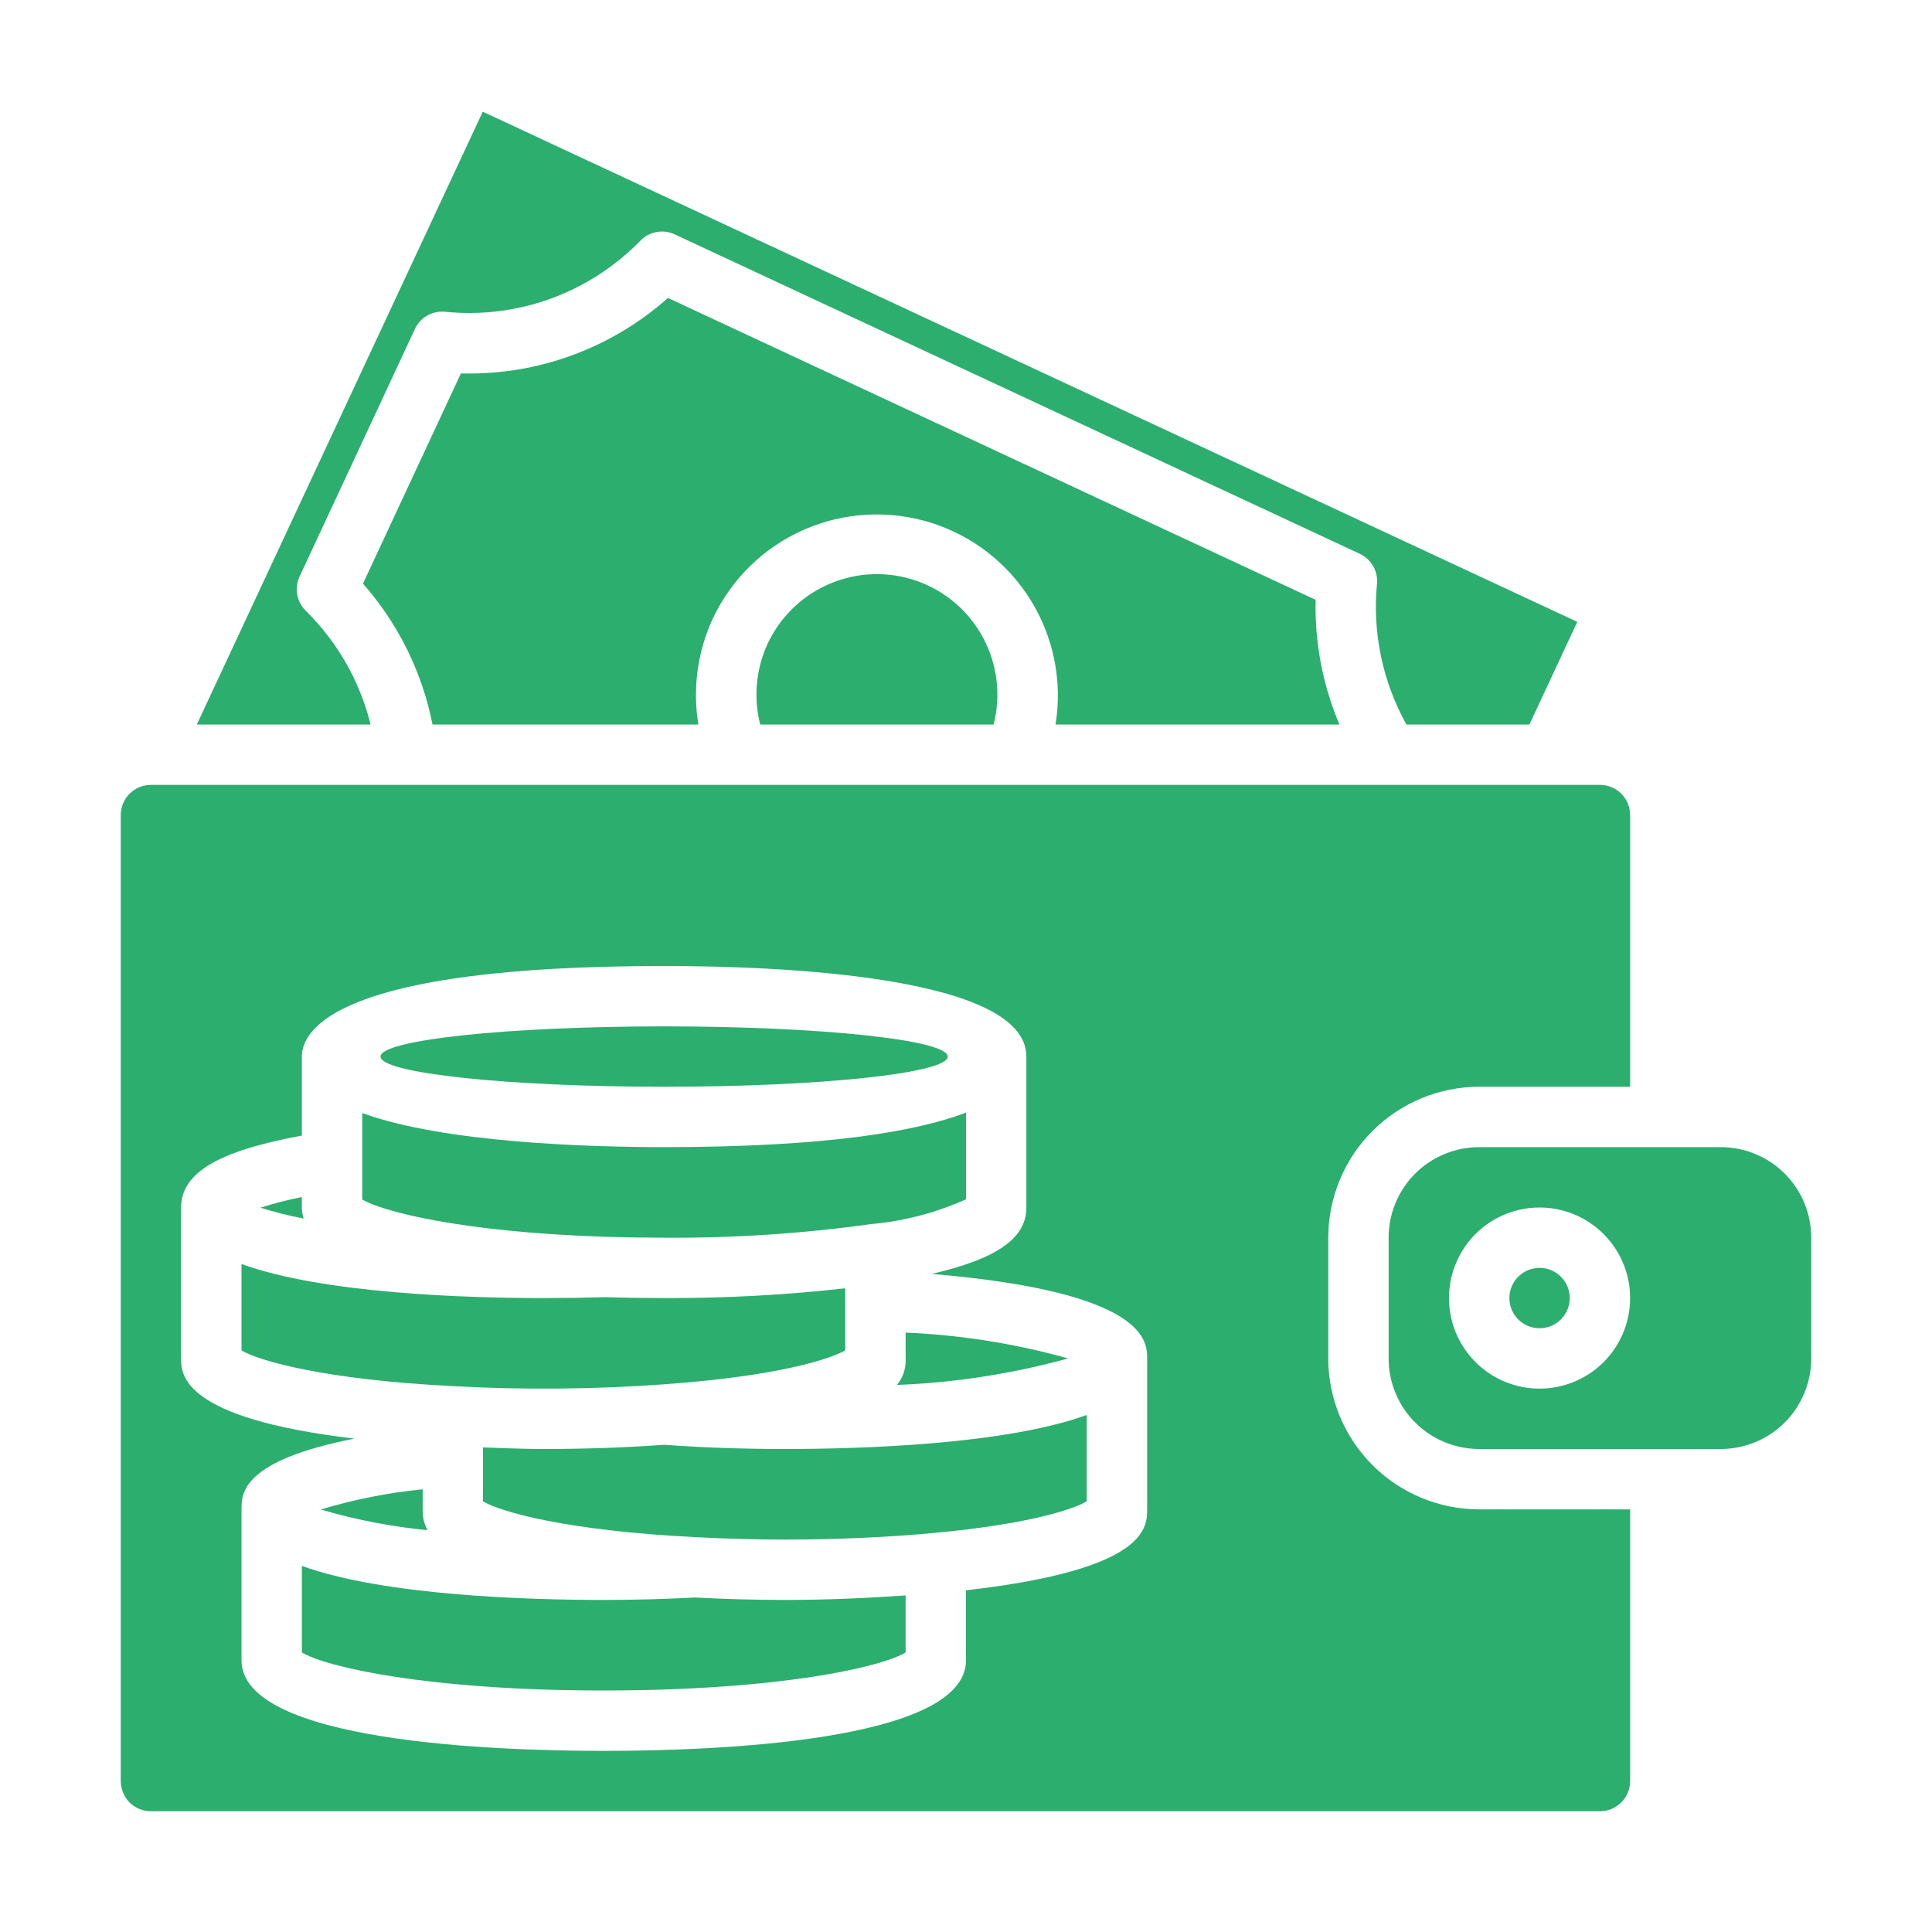
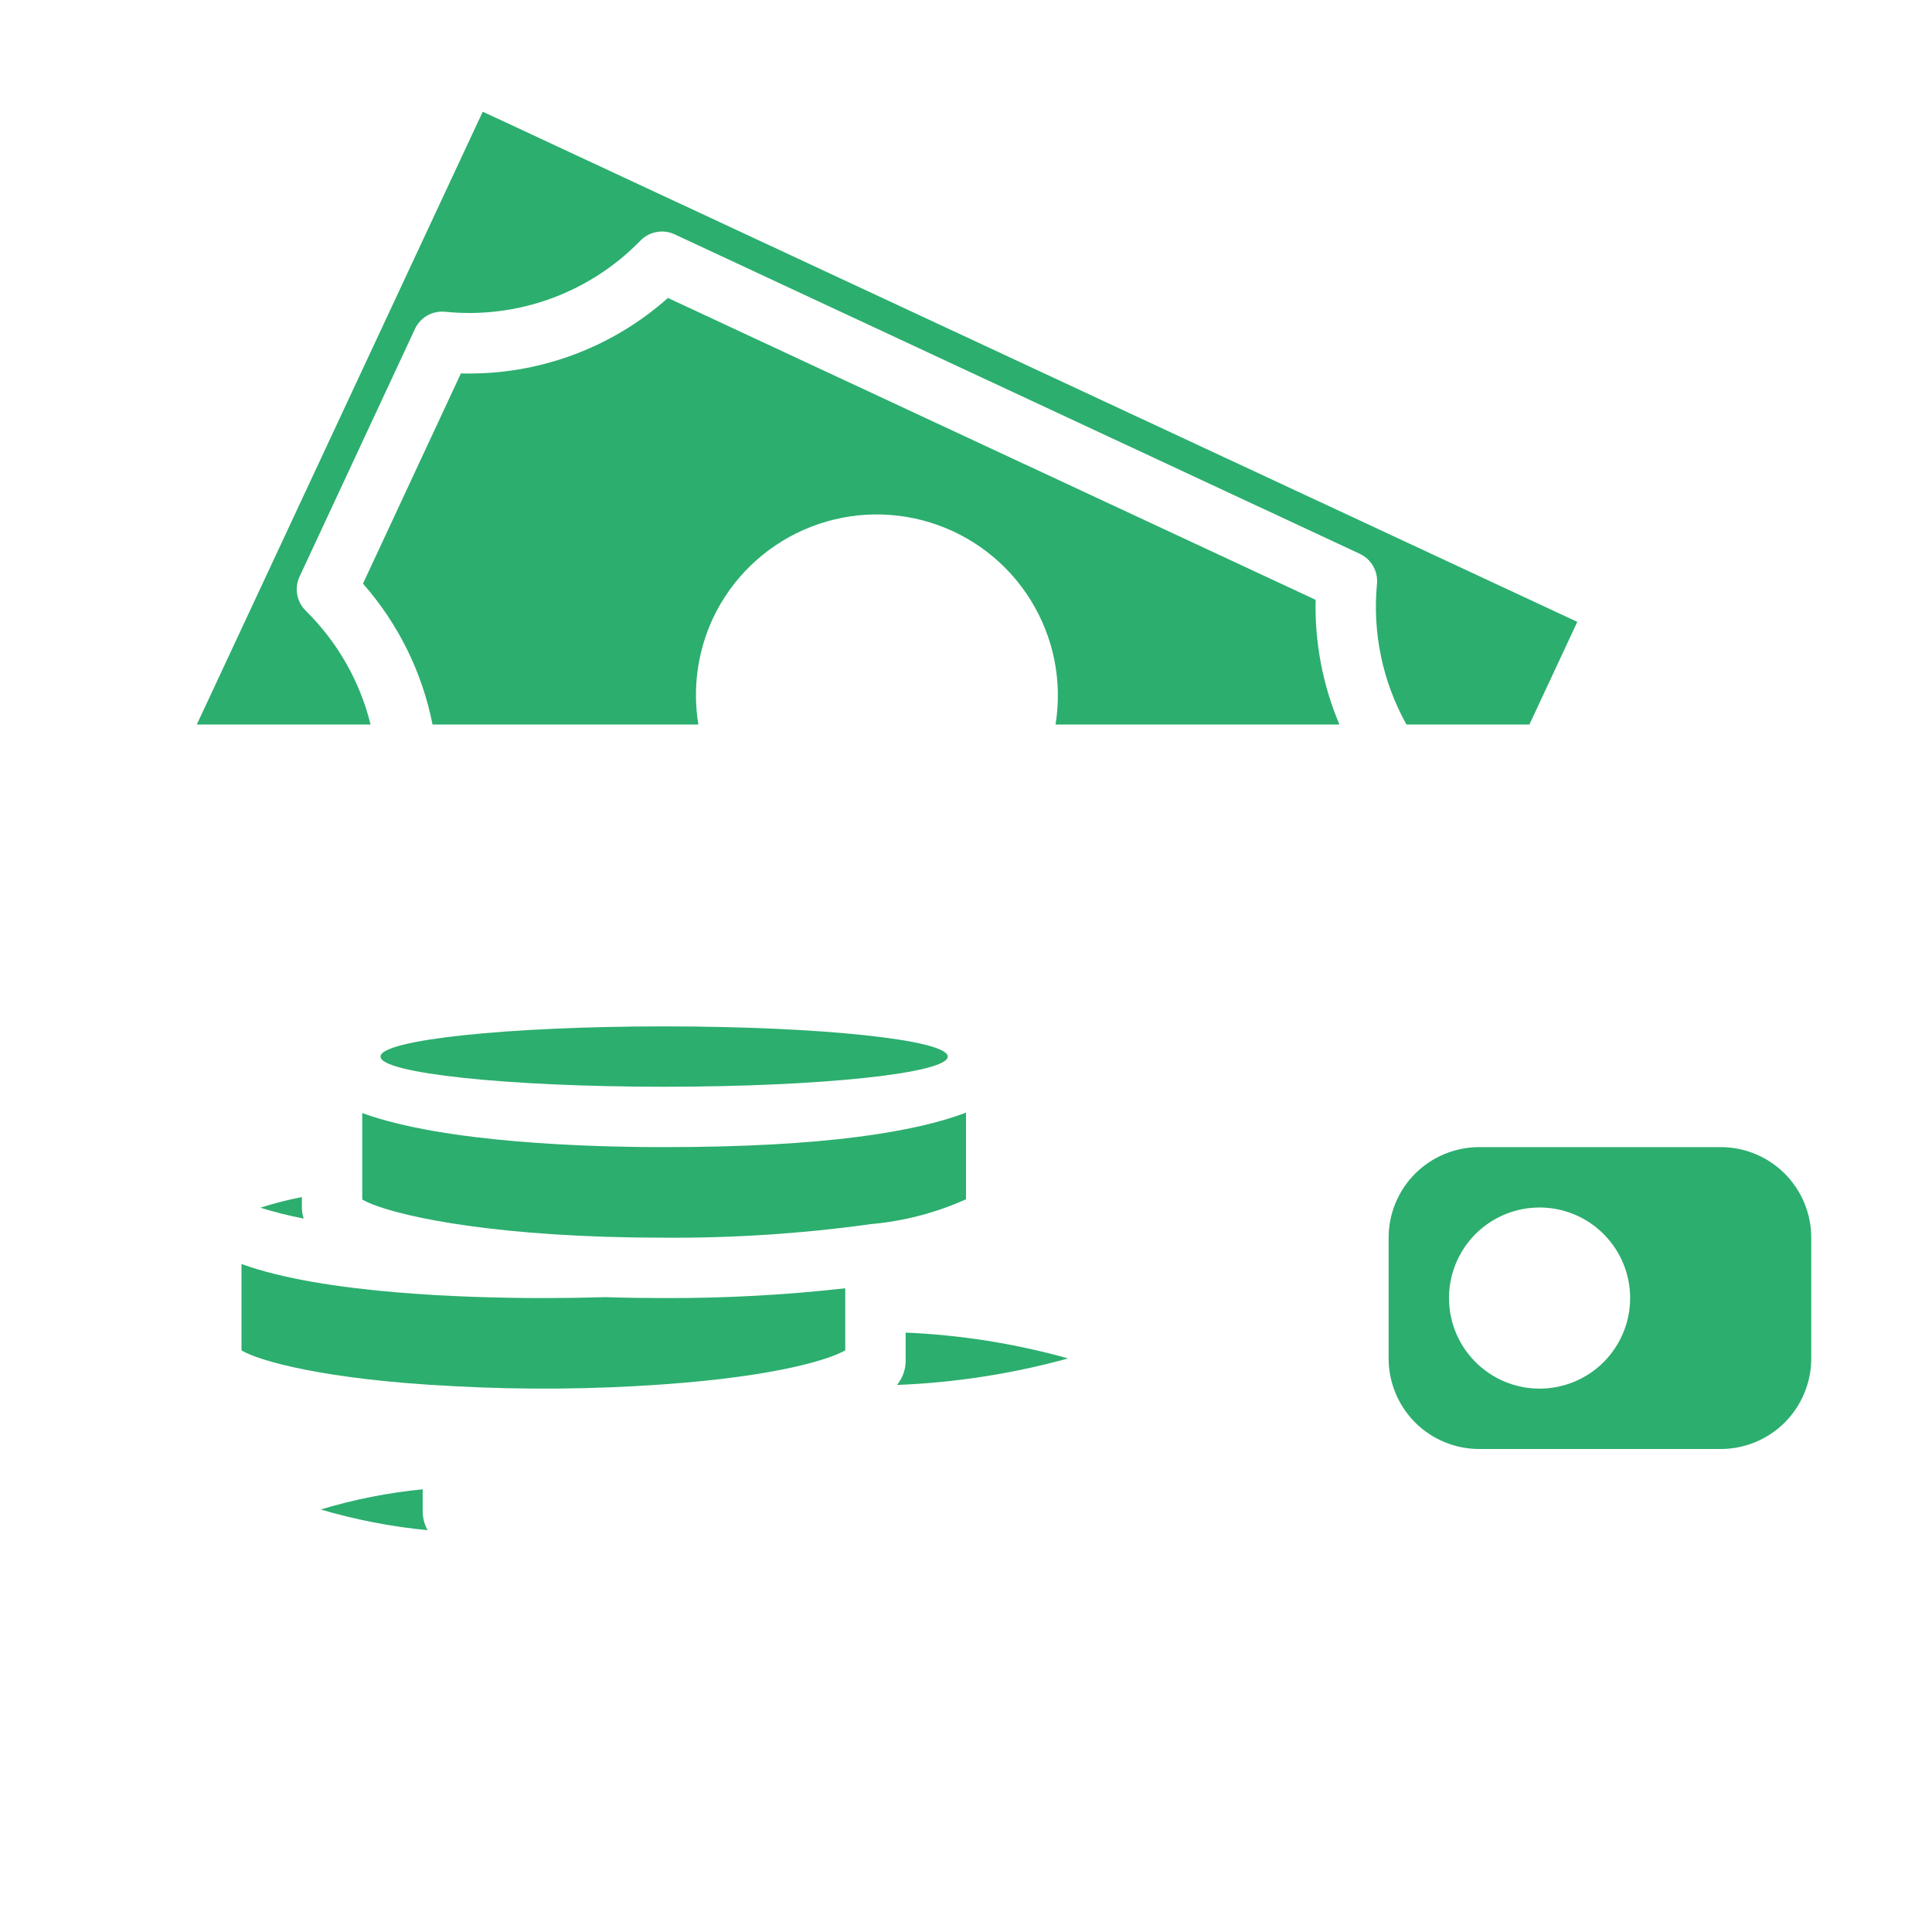
<svg xmlns="http://www.w3.org/2000/svg" width="32" height="32" viewBox="0 0 32 32" fill="none">
-   <path d="M12.713 10.665C12.521 11.083 12.478 11.554 12.591 12H16.457C16.581 11.518 16.519 11.007 16.286 10.568C16.052 10.128 15.663 9.792 15.194 9.625C14.725 9.458 14.211 9.472 13.752 9.665C13.293 9.857 12.923 10.214 12.713 10.665Z" fill="#2CAE6E" />
  <path d="M7.001 25V24.667C6.428 24.724 5.862 24.836 5.312 25.002C5.89 25.172 6.483 25.287 7.083 25.345C7.024 25.24 6.996 25.12 7.001 25Z" fill="#2CAE6E" />
-   <path d="M11.515 26.46C11.015 26.486 10.502 26.5 10 26.5C8.75 26.5 6.356 26.429 5 25.936V27.369C5.391 27.611 7.093 28 10 28C12.906 28 14.61 27.611 15 27.369V26.425C14.359 26.47 13.695 26.5 13 26.5C12.511 26.5 12.011 26.486 11.515 26.46Z" fill="#2CAE6E" />
  <path d="M22.185 12C21.909 11.347 21.774 10.643 21.791 9.935L11.063 4.935C10.121 5.773 8.895 6.22 7.634 6.185L6.012 9.667C6.595 10.329 6.993 11.134 7.164 12H11.567C11.469 11.404 11.553 10.792 11.807 10.244C12.115 9.589 12.649 9.068 13.311 8.776C13.973 8.484 14.718 8.441 15.409 8.655C16.1 8.869 16.69 9.325 17.071 9.94C17.453 10.554 17.599 11.286 17.483 12H22.185Z" fill="#2CAE6E" />
-   <path d="M25.5 22C25.776 22 26 21.776 26 21.5C26 21.224 25.776 21 25.5 21C25.224 21 25 21.224 25 21.5C25 21.776 25.224 22 25.5 22Z" fill="#2CAE6E" />
  <path d="M3.26 12H6.138C5.961 11.285 5.59 10.633 5.065 10.117C4.991 10.044 4.942 9.951 4.923 9.85C4.905 9.748 4.918 9.643 4.962 9.55L6.872 5.45C6.915 5.356 6.987 5.277 7.077 5.226C7.168 5.175 7.272 5.153 7.375 5.164C7.968 5.224 8.566 5.149 9.126 4.945C9.686 4.74 10.193 4.412 10.608 3.985C10.68 3.911 10.774 3.861 10.876 3.843C10.977 3.824 11.082 3.838 11.176 3.882L22.521 9.172C22.615 9.216 22.692 9.287 22.744 9.377C22.795 9.466 22.817 9.569 22.807 9.672C22.73 10.479 22.9 11.291 23.295 12H25.332L26.125 10.3L7.996 1.85L3.26 12Z" fill="#2CAE6E" />
-   <path d="M11 23.93C10.361 23.977 9.689 24 9 24C8.671 24 8.335 23.985 8 23.974V24.867C8.288 25.04 9.379 25.354 11.525 25.46C12.03 25.487 12.521 25.5 13 25.5C13.85 25.5 14.7 25.462 15.454 25.392C17.078 25.242 17.788 24.992 18 24.866V23.436C16.645 23.929 14.25 24 13 24C12.312 24 11.639 23.977 11 23.93Z" fill="#2CAE6E" />
  <path d="M30 20.5C30 20.102 29.842 19.721 29.561 19.439C29.279 19.158 28.898 19 28.5 19H24.5C24.102 19 23.721 19.158 23.439 19.439C23.158 19.721 23 20.102 23 20.5V22.5C23 22.898 23.158 23.279 23.439 23.561C23.721 23.842 24.102 24 24.5 24H28.5C28.898 24 29.279 23.842 29.561 23.561C29.842 23.279 30 22.898 30 22.5V20.5ZM25.5 23C25.203 23 24.913 22.912 24.667 22.747C24.42 22.582 24.228 22.348 24.114 22.074C24.001 21.8 23.971 21.498 24.029 21.207C24.087 20.916 24.23 20.649 24.439 20.439C24.649 20.23 24.916 20.087 25.207 20.029C25.498 19.971 25.8 20.001 26.074 20.114C26.348 20.228 26.582 20.42 26.747 20.667C26.912 20.913 27 21.203 27 21.5C27 21.898 26.842 22.279 26.561 22.561C26.279 22.842 25.898 23 25.5 23Z" fill="#2CAE6E" />
  <path d="M5 20V19.827C4.768 19.872 4.539 19.931 4.313 20.003C4.548 20.077 4.787 20.137 5.029 20.183C5.011 20.123 5.001 20.062 5 20Z" fill="#2CAE6E" />
-   <path d="M15 22.5C15.009 22.659 14.958 22.816 14.857 22.939C15.816 22.902 16.766 22.754 17.691 22.5C16.814 22.254 15.911 22.111 15 22.072V22.5Z" fill="#2CAE6E" />
-   <path d="M2 13.5V29.5C2 29.633 2.053 29.76 2.146 29.854C2.24 29.947 2.367 30 2.5 30H26.5C26.633 30 26.76 29.947 26.854 29.854C26.947 29.76 27 29.633 27 29.5V25H24.5C23.837 24.999 23.202 24.736 22.733 24.267C22.264 23.798 22.001 23.163 22 22.5V20.5C22.001 19.837 22.264 19.202 22.733 18.733C23.202 18.264 23.837 18.001 24.5 18H27V13.5C27 13.367 26.947 13.24 26.854 13.146C26.76 13.053 26.633 13 26.5 13H2.5C2.367 13 2.24 13.053 2.146 13.146C2.053 13.24 2 13.367 2 13.5ZM3 20C3 19.428 3.61 19.064 5 18.809V17.5C5 17.05 5.585 16 11 16C12.804 16 17 16.146 17 17.5V20C17 20.509 16.514 20.85 15.431 21.1C18.993 21.4 19 22.216 19 22.5V25C19 25.305 18.992 26 16 26.34V27.5C16 28.854 11.804 29 10 29C8.196 29 4 28.854 4 27.5V25C4 24.739 4 24.195 5.87 23.828C3.007 23.49 3 22.764 3 22.5V20Z" fill="#2CAE6E" />
+   <path d="M15 22.5C15.009 22.659 14.958 22.816 14.857 22.939C15.816 22.902 16.766 22.754 17.691 22.5C16.814 22.254 15.911 22.111 15 22.072V22.5" fill="#2CAE6E" />
  <path d="M10.963 22.931C12.914 22.794 13.764 22.503 14 22.366V21.338C13.004 21.45 12.002 21.504 11 21.5C10.67 21.5 10.345 21.495 10.03 21.485C9.685 21.495 9.345 21.5 9 21.5C7.75 21.5 5.356 21.429 4 20.936V22.367C4.288 22.54 5.379 22.854 7.525 22.96C8.671 23.022 9.819 23.012 10.963 22.931Z" fill="#2CAE6E" />
  <path d="M11 20.5C12.145 20.508 13.29 20.433 14.425 20.275C14.969 20.227 15.501 20.088 16 19.864V18.429C15.171 18.743 13.677 19 11 19C9.75 19 7.356 18.929 6 18.436V19.868C6.312 20.054 7.579 20.404 10.017 20.485C10.355 20.495 10.675 20.5 11 20.5Z" fill="#2CAE6E" />
  <path d="M11 18C13.595 18 15.698 17.776 15.698 17.5C15.698 17.224 13.595 17 11 17C8.406 17 6.303 17.224 6.303 17.5C6.303 17.776 8.406 18 11 18Z" fill="#2CAE6E" />
</svg>